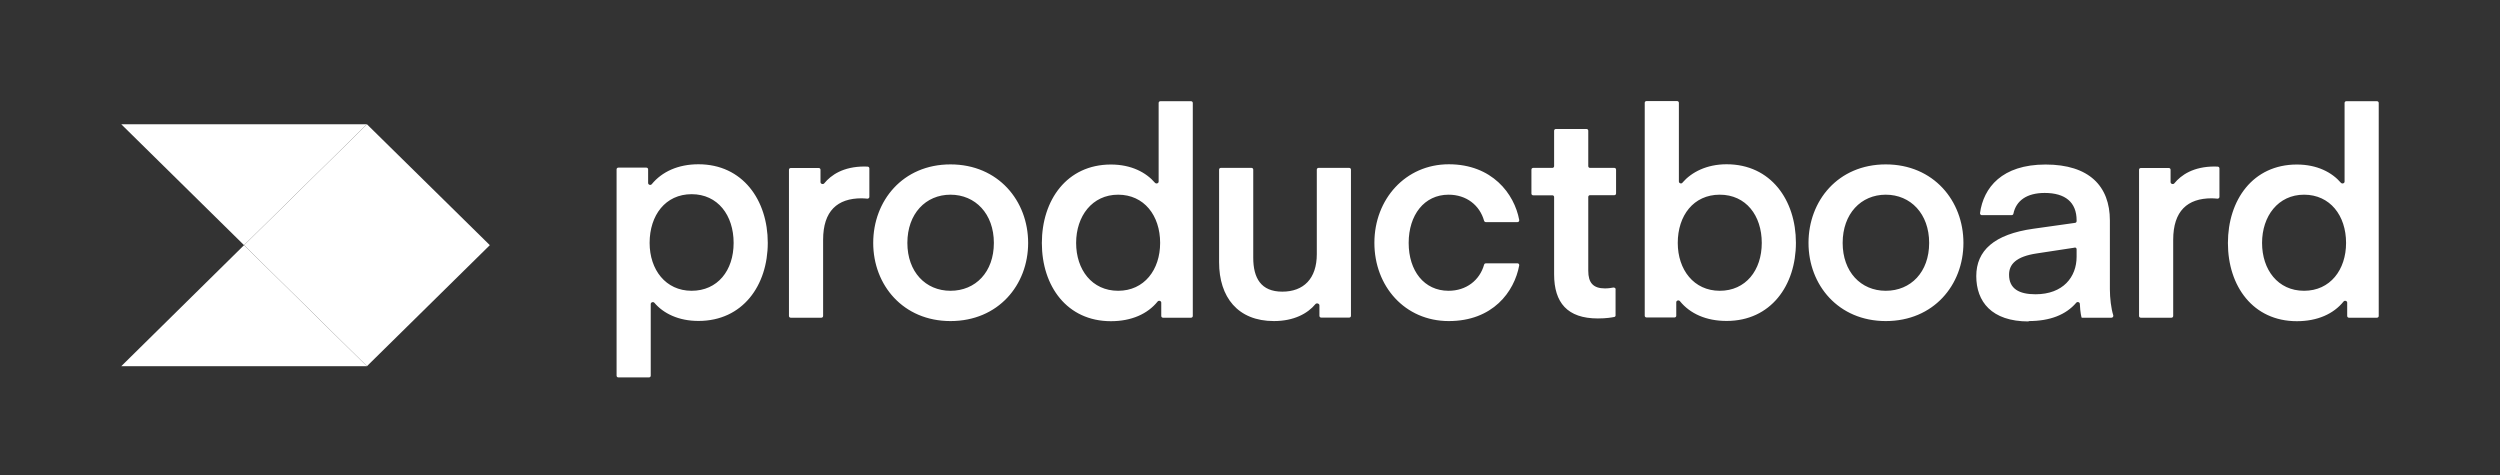
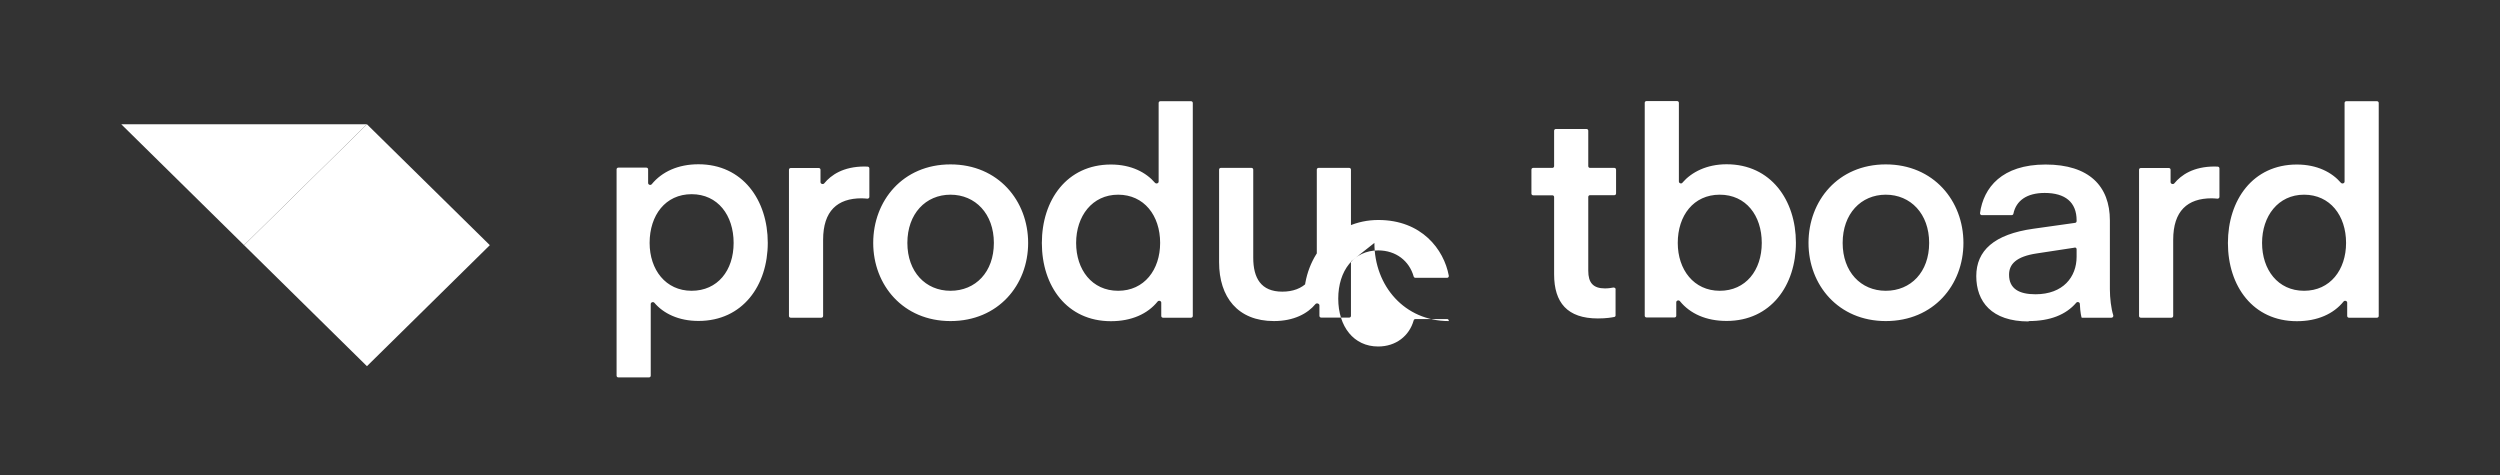
<svg xmlns="http://www.w3.org/2000/svg" id="Logos" viewBox="0 0 200.58 38.13">
  <rect x="0" y="0" width="200.58" height="38.13" fill="#333333" stroke="none" />
  <defs>
    <style>
      .cls-1 {
        fill: #fff;
      }
    </style>
  </defs>
-   <polygon class="cls-1" points="19.58 19.67 29.44 29.38 9.73 29.38 19.58 19.67" />
  <polygon class="cls-1" points="9.73 9.97 19.58 19.67 29.44 9.97 9.73 9.97" />
  <polygon class="cls-1" points="19.58 19.67 29.44 29.38 39.3 19.67 29.44 9.97 19.58 19.67" />
-   <path class="cls-1" d="M188.11,14.57c0,.14-.19.2-.29.1-.72-.84-1.91-1.47-3.54-1.47-3.53,0-5.53,2.85-5.53,6.3s2.01,6.27,5.53,6.27c1.65,0,2.94-.58,3.75-1.58.09-.11.29-.05.29.09v1.07c0,.08.06.14.14.14h2.25c.08,0,.14-.06.14-.14V8.26c0-.08-.06-.14-.14-.14h-2.46c-.08,0-.14.06-.14.14,0,0,0,6.31,0,6.31ZM188.23,19.49c0,2.15-1.27,3.84-3.37,3.84s-3.37-1.69-3.37-3.84,1.29-3.87,3.37-3.87,3.37,1.67,3.37,3.87ZM178.07,13.51c0-.07-.06-.14-.13-.14-.09,0-.18-.01-.26-.01-1.7,0-2.68.68-3.23,1.35-.09.11-.3.05-.3-.1v-.99c0-.08-.06-.14-.14-.14h-2.25c-.08,0-.14.06-.14.14v11.73c0,.08.06.14.14.14h2.46c.08,0,.14-.06.14-.14v-6.11c0-2.32,1.15-3.33,3.09-3.33.16,0,.34.02.46.03.08,0,.15-.05.16-.13,0,0,0,0,0-.01,0,0,0-2.28,0-2.28ZM166.45,19.86c.08-.01.15.04.16.12,0,0,0,.01,0,.02v.6c0,1.62-1.08,3.01-3.3,3.01-1.31,0-2.12-.44-2.12-1.57,0-.83.55-1.46,2.24-1.71l3.02-.46h0ZM162.76,25.76c1.71,0,2.99-.5,3.82-1.47.09-.11.29-.05.29.1.03.69.13,1.1.15,1.1h2.39c.1,0,.17-.1.14-.2-.17-.53-.27-1.38-.27-2.07v-5.53c0-2.75-1.66-4.49-5.16-4.49s-4.98,1.85-5.26,3.9c0,.08.05.15.12.16,0,0,.01,0,.02,0h2.4c.07,0,.13-.05.14-.12.22-1.04,1.07-1.66,2.51-1.66,1.64,0,2.56.74,2.56,2.2v.06c0,.07-.05.13-.12.14l-3.34.47c-3.16.44-4.59,1.76-4.59,3.8s1.22,3.64,4.2,3.64h0ZM151.3,25.76c3.83,0,6.23-2.89,6.23-6.27s-2.4-6.3-6.23-6.3-6.2,2.92-6.2,6.3,2.4,6.27,6.2,6.27h0ZM147.84,19.49c0-2.34,1.47-3.87,3.46-3.87s3.48,1.53,3.48,3.87-1.47,3.84-3.48,3.84-3.46-1.53-3.46-3.84h0ZM134.99,14.66c-.09.11-.29.05-.29-.1v-6.31c0-.08-.06-.14-.14-.14h-2.46c-.08,0-.14.06-.14.14v17.08c0,.08.06.14.14.14h2.25c.08,0,.14-.06.14-.14v-1.08c0-.14.2-.2.29-.09.82,1.01,2.11,1.59,3.75,1.59,3.55,0,5.56-2.85,5.56-6.27s-2.01-6.3-5.56-6.3c-1.61,0-2.82.64-3.54,1.47ZM134.61,19.49c0-2.2,1.27-3.87,3.37-3.87s3.37,1.67,3.37,3.87-1.29,3.84-3.37,3.84-3.37-1.69-3.37-3.84ZM129.63,23.22c0-.08-.07-.15-.16-.15,0,0-.02,0-.03,0-.16.03-.4.07-.67.07-.95,0-1.34-.46-1.34-1.41v-5.93c0-.08.06-.14.14-.14h1.95c.08,0,.14-.06.14-.14v-1.91c0-.08-.06-.14-.14-.14h-1.95c-.08,0-.14-.06-.14-.14v-2.84c0-.08-.06-.14-.14-.14h-2.46c-.08,0-.14.06-.14.14v2.84c0,.08-.06.14-.14.14h-1.54c-.08,0-.14.06-.14.14v1.92c0,.08.06.14.14.14h1.54c.08,0,.14.06.14.14v6.2c0,2.27,1.06,3.54,3.51,3.54.68,0,1.13-.08,1.32-.12.06-.01.11-.07.1-.13v-2.09ZM110.27,19.49c0,3.47,2.44,6.27,5.97,6.27s5.26-2.35,5.65-4.47c.01-.07-.04-.15-.11-.16,0,0-.02,0-.03,0h-2.54c-.07,0-.12.04-.14.11-.35,1.24-1.42,2.09-2.85,2.09-1.96,0-3.2-1.6-3.2-3.84s1.25-3.87,3.2-3.87c1.44,0,2.5.85,2.85,2.09.02.06.07.11.14.11h2.54c.08,0,.14-.06.14-.14,0,0,0-.02,0-.03-.39-2.11-2.18-4.47-5.65-4.47s-5.97,2.8-5.97,6.3ZM105.65,20.39c0,1.97-1.06,3.01-2.77,3.01s-2.33-1.09-2.33-2.73v-7.06c0-.08-.06-.14-.14-.14h-2.46c-.08,0-.14.06-.14.14h0v7.43c0,2.8,1.5,4.72,4.4,4.72,1.61,0,2.71-.61,3.33-1.36.09-.11.32-.05.32.1v.84c0,.08.06.14.14.14h2.25c.08,0,.14-.06.14-.14v-11.73c0-.08-.06-.14-.14-.14h-2.46c-.08,0-.14.06-.14.14h0v6.78ZM92.96,14.57c0,.14-.19.2-.29.1-.72-.84-1.91-1.47-3.54-1.47-3.53,0-5.54,2.85-5.54,6.3s2.01,6.27,5.54,6.27c1.65,0,2.94-.58,3.75-1.58.09-.11.29-.05.29.09v1.07c0,.08.06.14.14.14h2.25c.08,0,.14-.06.14-.14V8.26c0-.08-.06-.14-.14-.14h0s-2.46,0-2.46,0c-.08,0-.14.06-.14.14h0v6.31h0ZM93.08,19.49c0,2.15-1.27,3.84-3.37,3.84s-3.37-1.69-3.37-3.84,1.29-3.87,3.37-3.87,3.37,1.67,3.37,3.87ZM76.26,25.76c3.83,0,6.23-2.89,6.23-6.27s-2.4-6.3-6.23-6.3-6.2,2.92-6.2,6.3,2.4,6.27,6.2,6.27h0ZM72.8,19.49c0-2.34,1.47-3.87,3.46-3.87s3.48,1.53,3.48,3.87-1.47,3.84-3.48,3.84-3.46-1.53-3.46-3.84h0ZM69.75,13.51c0-.07-.06-.14-.13-.14-.09,0-.17-.01-.26-.01-1.7,0-2.68.68-3.23,1.35-.09.11-.3.05-.3-.1v-.99c0-.08-.06-.14-.14-.14h-2.25c-.08,0-.14.06-.14.14h0v11.73c0,.08.06.14.14.14h2.46c.08,0,.14-.06.14-.14v-6.11c0-2.32,1.15-3.33,3.09-3.33.17,0,.34.02.46.03.08,0,.15-.05.16-.13,0,0,0,0,0-.01,0,0,0-2.28,0-2.28ZM52.21,24.39c0-.14.2-.2.29-.1.72.85,1.93,1.46,3.54,1.46,3.55,0,5.56-2.85,5.56-6.27s-2.01-6.3-5.56-6.3c-1.64,0-2.93.6-3.75,1.6-.09.11-.29.05-.29-.1v-1.09c0-.08-.06-.14-.14-.14h-2.25c-.08,0-.14.06-.14.14h0v16.55c0,.08.06.14.14.14h2.46c.08,0,.14-.06.14-.14v-5.76h0ZM52.12,19.49c0-2.22,1.27-3.91,3.37-3.91s3.37,1.69,3.37,3.91-1.29,3.84-3.37,3.84-3.37-1.69-3.37-3.84Z" />
+   <path class="cls-1" d="M188.11,14.57c0,.14-.19.2-.29.1-.72-.84-1.91-1.47-3.54-1.47-3.53,0-5.53,2.85-5.53,6.3s2.01,6.27,5.53,6.27c1.65,0,2.94-.58,3.75-1.58.09-.11.29-.05.29.09v1.07c0,.08.06.14.14.14h2.25c.08,0,.14-.06.14-.14V8.26c0-.08-.06-.14-.14-.14h-2.46c-.08,0-.14.06-.14.14,0,0,0,6.31,0,6.31ZM188.23,19.49c0,2.15-1.27,3.84-3.37,3.84s-3.37-1.69-3.37-3.84,1.29-3.87,3.37-3.87,3.37,1.67,3.37,3.87ZM178.07,13.51c0-.07-.06-.14-.13-.14-.09,0-.18-.01-.26-.01-1.7,0-2.68.68-3.23,1.35-.09.11-.3.05-.3-.1v-.99c0-.08-.06-.14-.14-.14h-2.25c-.08,0-.14.06-.14.14v11.73c0,.08.06.14.14.14h2.46c.08,0,.14-.06.14-.14v-6.11c0-2.32,1.15-3.33,3.09-3.33.16,0,.34.02.46.03.08,0,.15-.05.16-.13,0,0,0,0,0-.01,0,0,0-2.28,0-2.28ZM166.45,19.86c.08-.01.15.04.16.12,0,0,0,.01,0,.02v.6c0,1.62-1.08,3.01-3.3,3.01-1.31,0-2.12-.44-2.12-1.57,0-.83.55-1.46,2.24-1.71l3.02-.46h0ZM162.76,25.76c1.71,0,2.99-.5,3.82-1.47.09-.11.29-.05.29.1.03.69.13,1.1.15,1.1h2.39c.1,0,.17-.1.14-.2-.17-.53-.27-1.38-.27-2.07v-5.53c0-2.75-1.66-4.49-5.16-4.49s-4.98,1.85-5.26,3.9c0,.08.05.15.12.16,0,0,.01,0,.02,0h2.4c.07,0,.13-.05.14-.12.22-1.04,1.07-1.66,2.51-1.66,1.64,0,2.56.74,2.56,2.2v.06c0,.07-.05.13-.12.14l-3.34.47c-3.16.44-4.59,1.76-4.59,3.8s1.22,3.64,4.2,3.64h0ZM151.3,25.76c3.83,0,6.23-2.89,6.23-6.27s-2.4-6.3-6.23-6.3-6.2,2.92-6.2,6.3,2.4,6.27,6.2,6.27h0ZM147.84,19.49c0-2.34,1.47-3.87,3.46-3.87s3.48,1.53,3.48,3.87-1.47,3.84-3.48,3.84-3.46-1.53-3.46-3.84h0ZM134.99,14.66c-.09.11-.29.05-.29-.1v-6.31c0-.08-.06-.14-.14-.14h-2.46c-.08,0-.14.06-.14.14v17.08c0,.08.06.14.14.14h2.25c.08,0,.14-.06.14-.14v-1.08c0-.14.2-.2.29-.09.82,1.01,2.11,1.59,3.75,1.59,3.55,0,5.56-2.85,5.56-6.27s-2.01-6.3-5.56-6.3c-1.61,0-2.82.64-3.54,1.47ZM134.61,19.49c0-2.2,1.27-3.87,3.37-3.87s3.37,1.67,3.37,3.87-1.29,3.84-3.37,3.84-3.37-1.69-3.37-3.84ZM129.63,23.22c0-.08-.07-.15-.16-.15,0,0-.02,0-.03,0-.16.03-.4.07-.67.07-.95,0-1.34-.46-1.34-1.41v-5.93c0-.08.06-.14.14-.14h1.95c.08,0,.14-.06.14-.14v-1.91c0-.08-.06-.14-.14-.14h-1.95c-.08,0-.14-.06-.14-.14v-2.84c0-.08-.06-.14-.14-.14h-2.46c-.08,0-.14.06-.14.14v2.84c0,.08-.06.14-.14.14h-1.54c-.08,0-.14.06-.14.14v1.92c0,.08.06.14.14.14h1.54c.08,0,.14.06.14.14v6.2c0,2.27,1.06,3.54,3.51,3.54.68,0,1.13-.08,1.32-.12.06-.01.11-.07.1-.13v-2.09ZM110.27,19.49c0,3.47,2.44,6.27,5.97,6.27c.01-.07-.04-.15-.11-.16,0,0-.02,0-.03,0h-2.54c-.07,0-.12.04-.14.11-.35,1.24-1.42,2.09-2.85,2.09-1.96,0-3.2-1.6-3.2-3.84s1.25-3.87,3.2-3.87c1.44,0,2.5.85,2.85,2.09.02.06.07.11.14.11h2.54c.08,0,.14-.06.14-.14,0,0,0-.02,0-.03-.39-2.11-2.18-4.47-5.65-4.47s-5.97,2.8-5.97,6.3ZM105.65,20.39c0,1.97-1.06,3.01-2.77,3.01s-2.33-1.09-2.33-2.73v-7.06c0-.08-.06-.14-.14-.14h-2.46c-.08,0-.14.06-.14.14h0v7.43c0,2.8,1.5,4.72,4.4,4.72,1.61,0,2.71-.61,3.33-1.36.09-.11.32-.05.32.1v.84c0,.08.06.14.14.14h2.25c.08,0,.14-.06.14-.14v-11.73c0-.08-.06-.14-.14-.14h-2.46c-.08,0-.14.06-.14.14h0v6.78ZM92.96,14.57c0,.14-.19.2-.29.1-.72-.84-1.91-1.47-3.54-1.47-3.53,0-5.54,2.85-5.54,6.3s2.01,6.27,5.54,6.27c1.65,0,2.94-.58,3.75-1.58.09-.11.29-.05.29.09v1.07c0,.08.06.14.14.14h2.25c.08,0,.14-.06.14-.14V8.26c0-.08-.06-.14-.14-.14h0s-2.46,0-2.46,0c-.08,0-.14.06-.14.14h0v6.31h0ZM93.08,19.49c0,2.15-1.27,3.84-3.37,3.84s-3.37-1.69-3.37-3.84,1.29-3.87,3.37-3.87,3.37,1.67,3.37,3.87ZM76.26,25.76c3.83,0,6.23-2.89,6.23-6.27s-2.4-6.3-6.23-6.3-6.2,2.92-6.2,6.3,2.4,6.27,6.2,6.27h0ZM72.8,19.49c0-2.34,1.47-3.87,3.46-3.87s3.48,1.53,3.48,3.87-1.47,3.84-3.48,3.84-3.46-1.53-3.46-3.84h0ZM69.75,13.51c0-.07-.06-.14-.13-.14-.09,0-.17-.01-.26-.01-1.7,0-2.68.68-3.23,1.35-.09.11-.3.05-.3-.1v-.99c0-.08-.06-.14-.14-.14h-2.25c-.08,0-.14.06-.14.14h0v11.73c0,.08.06.14.14.14h2.46c.08,0,.14-.06.14-.14v-6.11c0-2.32,1.15-3.33,3.09-3.33.17,0,.34.02.46.03.08,0,.15-.05.16-.13,0,0,0,0,0-.01,0,0,0-2.28,0-2.28ZM52.21,24.39c0-.14.2-.2.29-.1.72.85,1.93,1.46,3.54,1.46,3.55,0,5.56-2.85,5.56-6.27s-2.01-6.3-5.56-6.3c-1.64,0-2.93.6-3.75,1.6-.09.11-.29.05-.29-.1v-1.09c0-.08-.06-.14-.14-.14h-2.25c-.08,0-.14.06-.14.14h0v16.55c0,.08.06.14.14.14h2.46c.08,0,.14-.06.14-.14v-5.76h0ZM52.12,19.49c0-2.22,1.27-3.91,3.37-3.91s3.37,1.69,3.37,3.91-1.29,3.84-3.37,3.84-3.37-1.69-3.37-3.84Z" />
</svg>